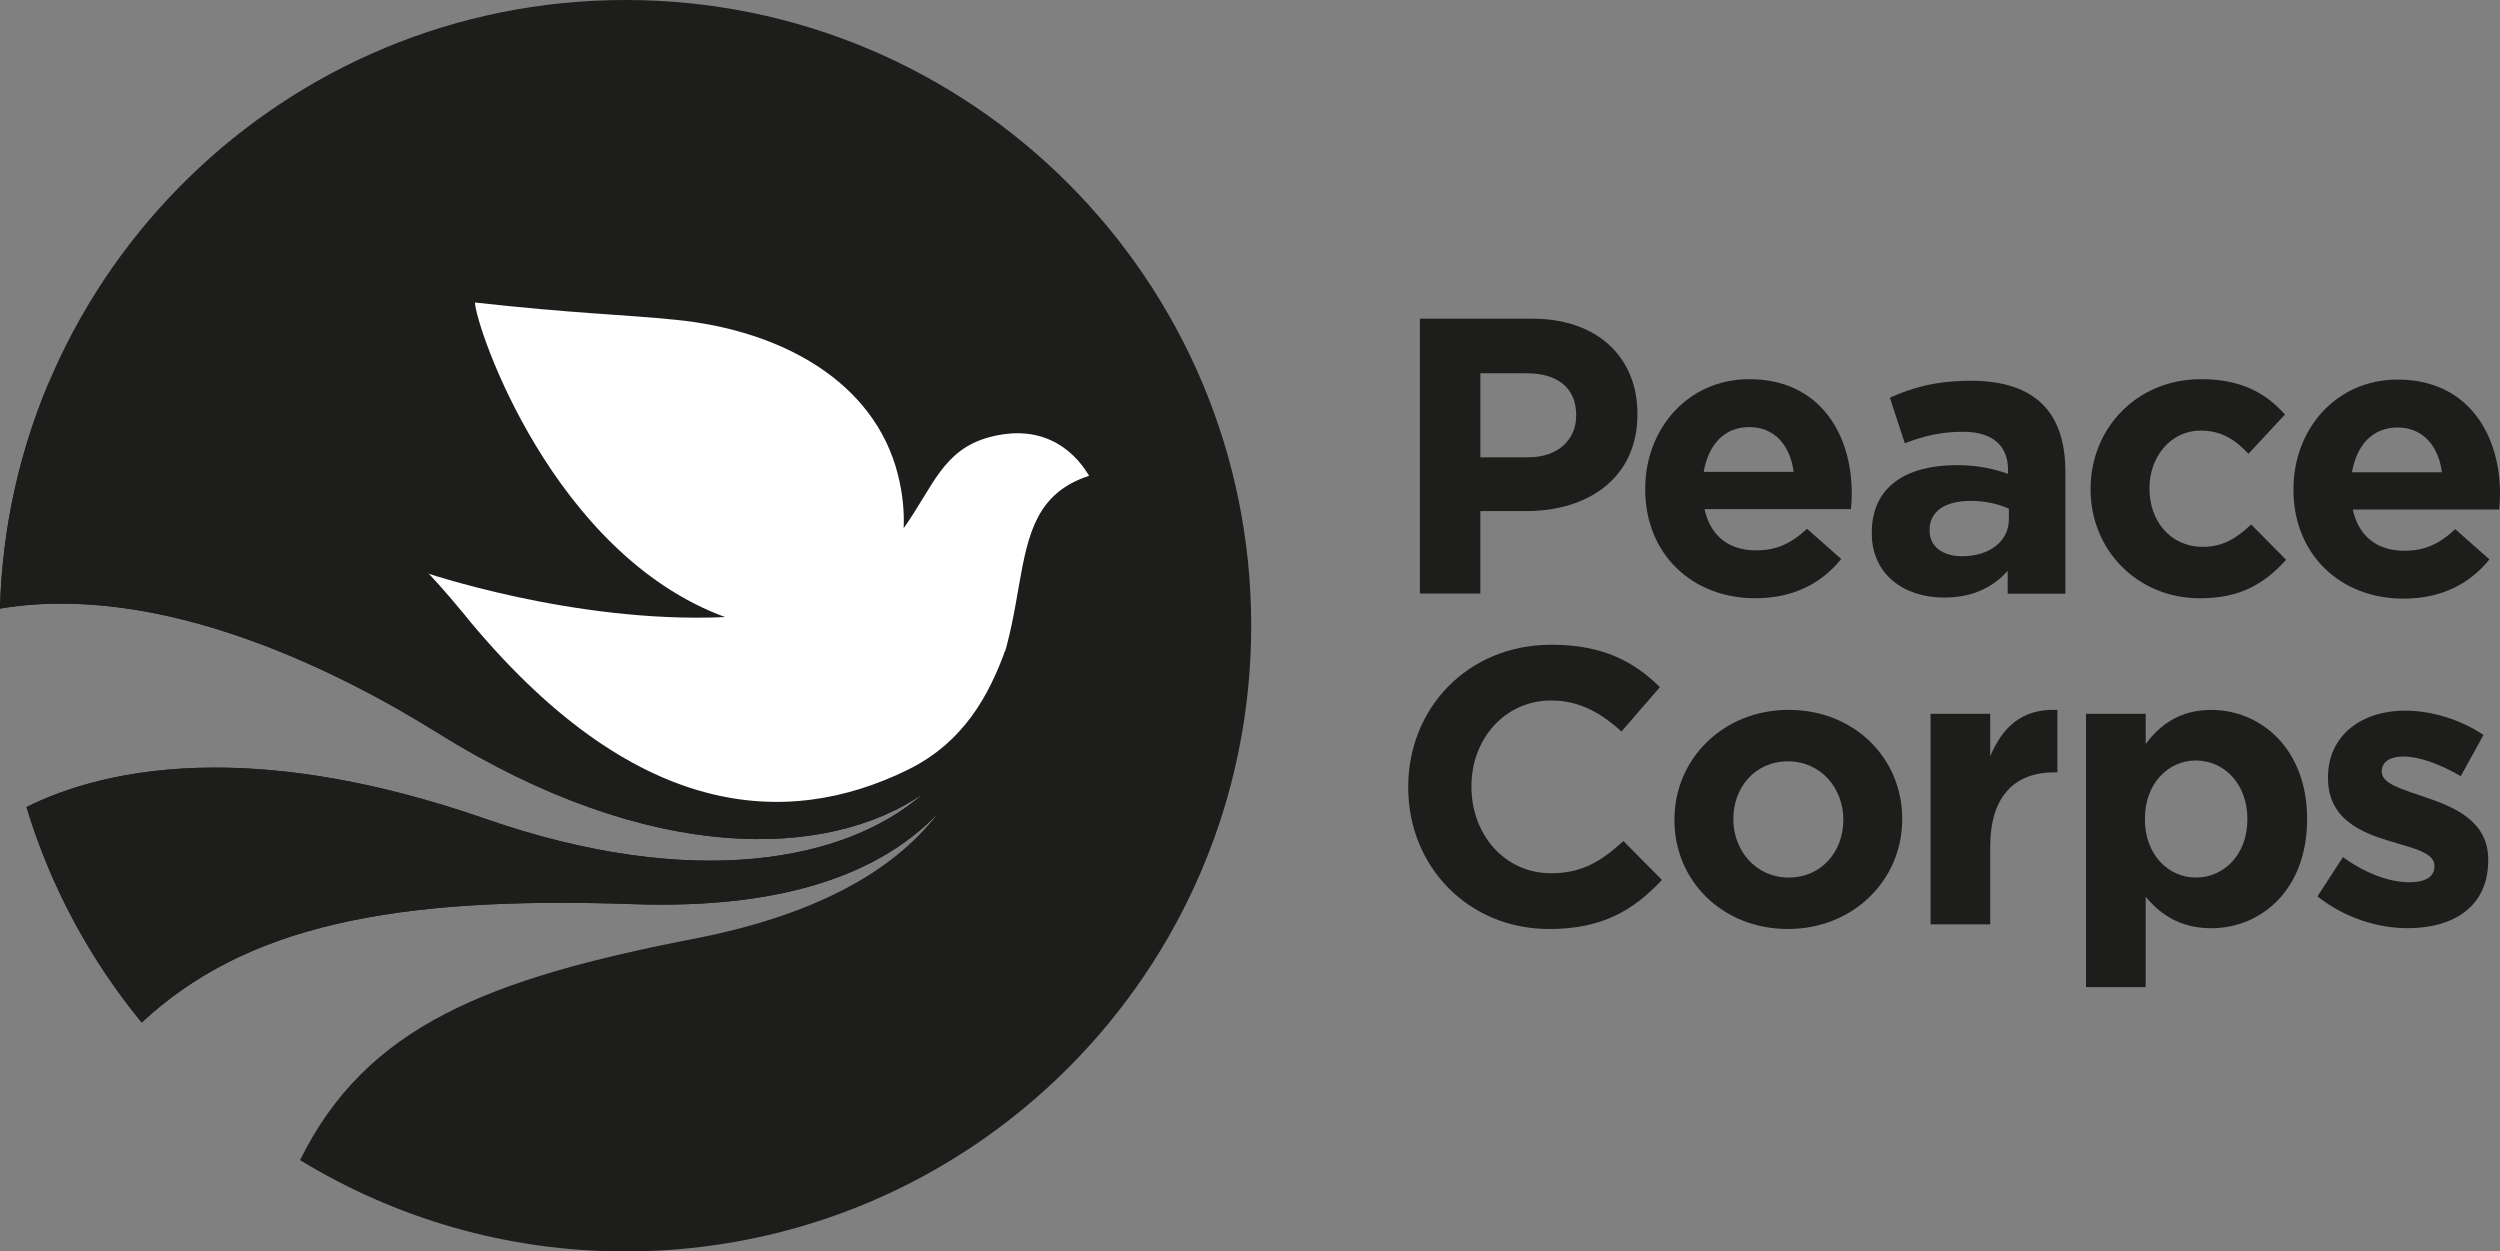
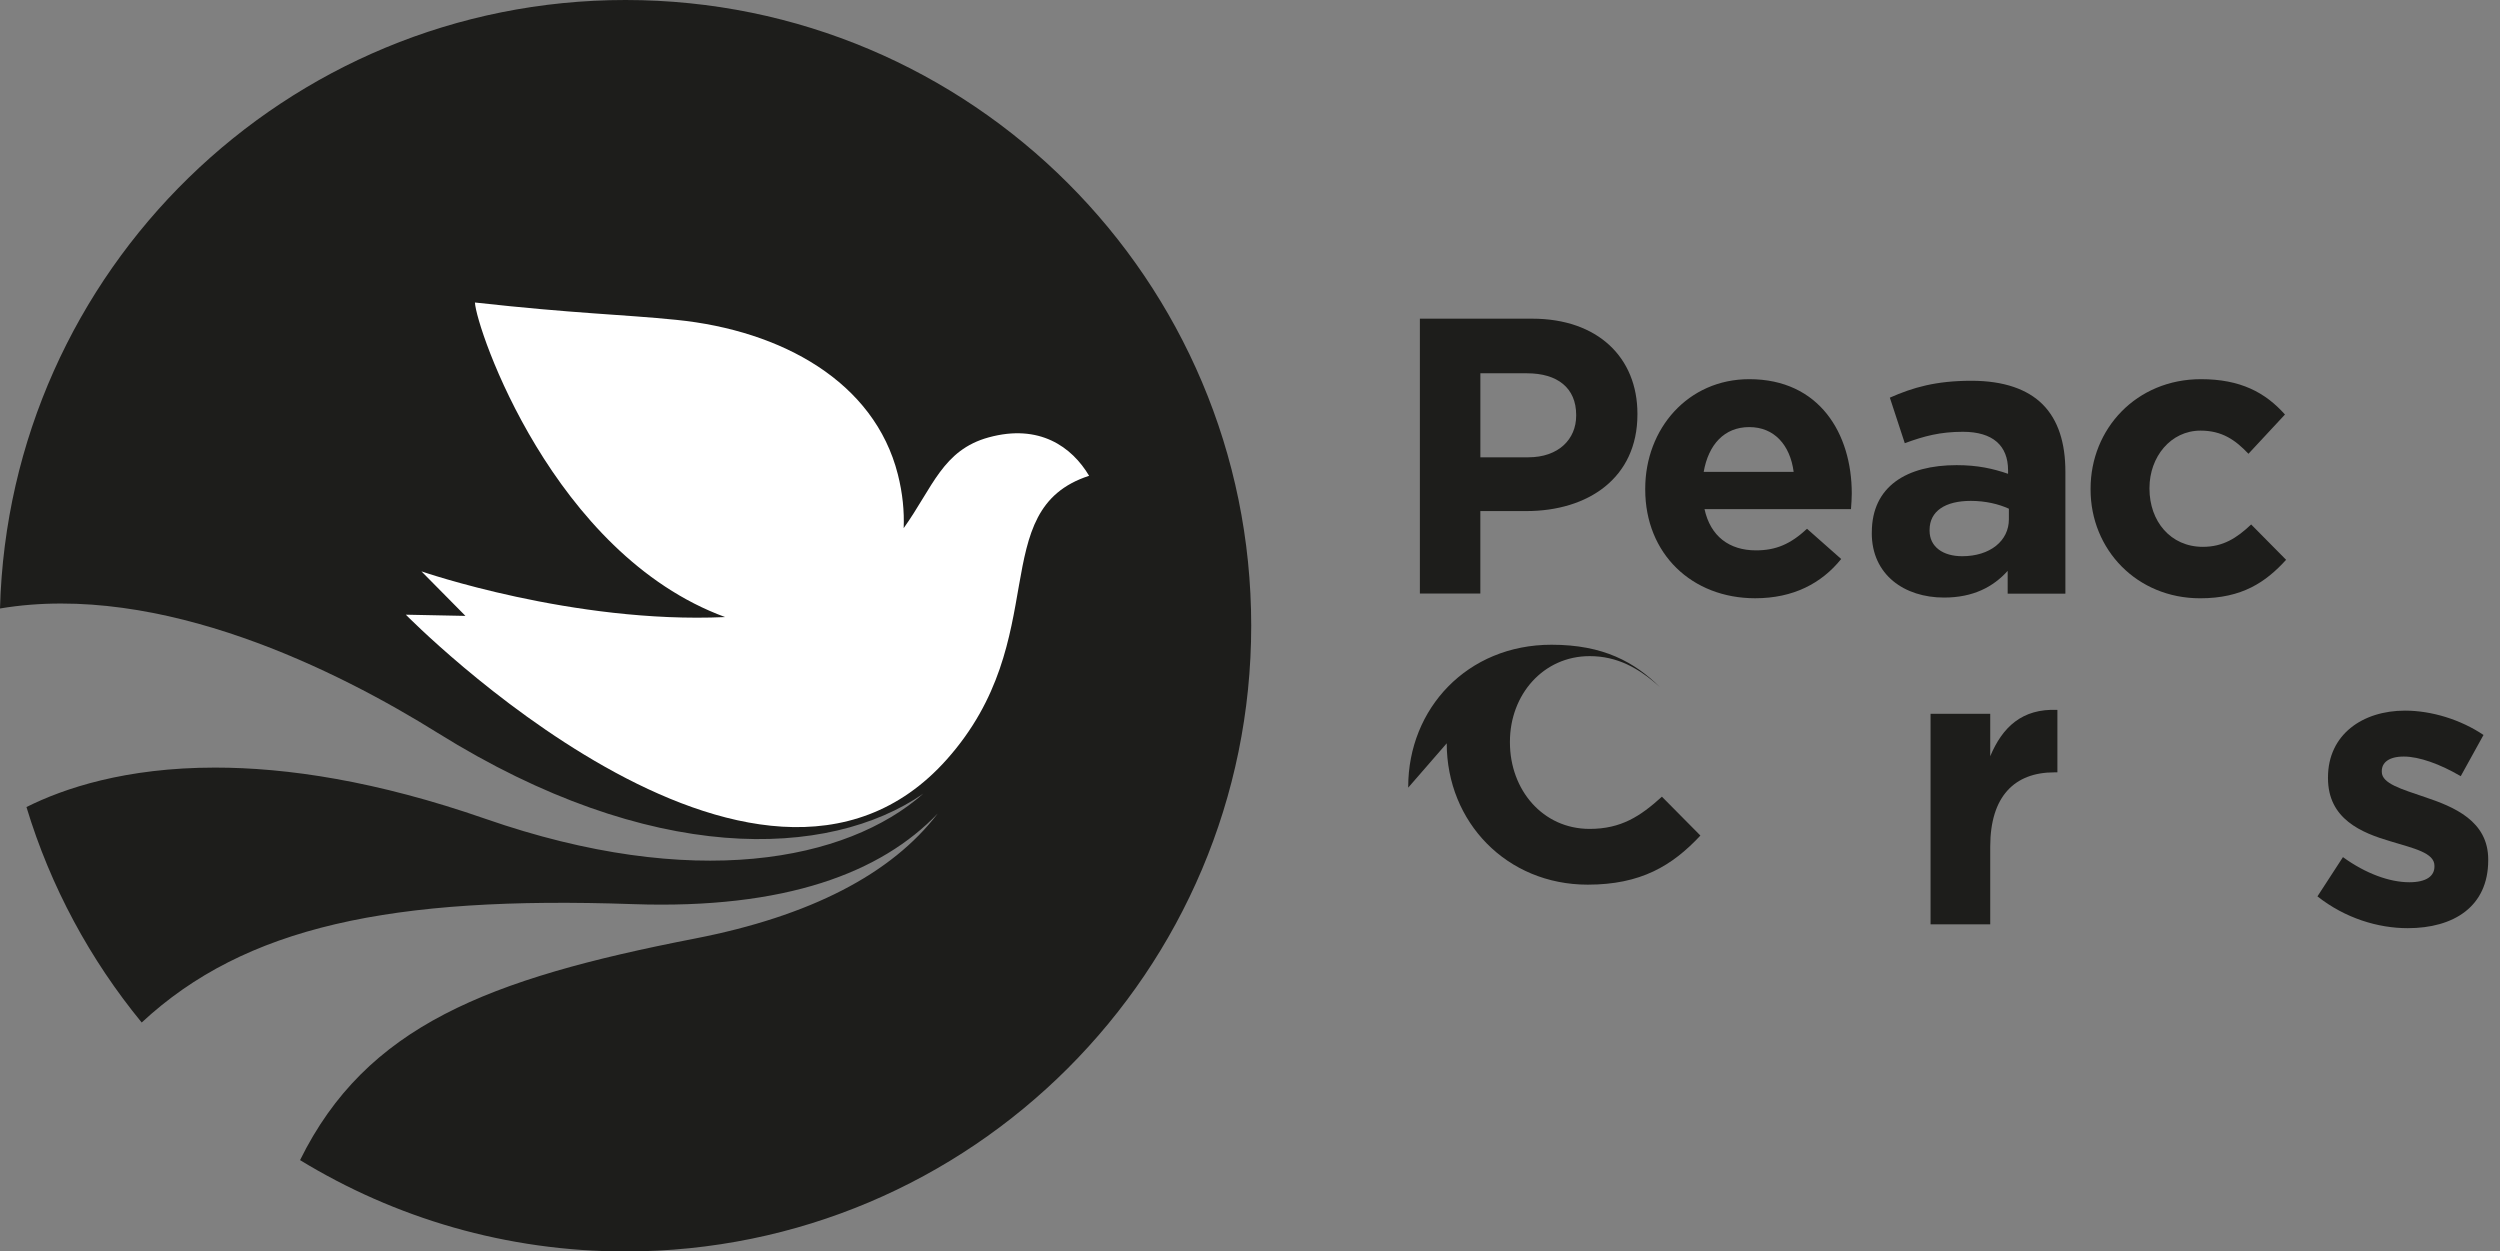
<svg xmlns="http://www.w3.org/2000/svg" id="Layer_2" data-name="Layer 2" viewBox="0 0 765.35 383.13">
  <rect x="0" y="0" width="765.35" height="383.13" fill="#808080" stroke="none" />
  <defs>
    <style>
      .cls-1 {
        fill: #1d1d1b;
      }

      .cls-1, .cls-2 {
        stroke-width: 0px;
      }

      .cls-2 {
        fill: #fff;
      }
    </style>
  </defs>
  <g id="katman_1" data-name="katman 1">
    <g id="g2377">
      <path id="path2379" class="cls-1" d="M191.49,0C87.46,0,2.8,82.93,0,186.28c49.35-8.28,103.72,19.22,134.02,38.11,65.17,40.64,119.58,38.65,148.63,18.59-23.42,20.67-70.41,29.83-134.05,7.69-33.44-11.63-60.81-15.68-82.74-15.68-27.41,0-46.28,6.33-57.76,12.08,7.38,24.4,19.5,46.74,35.28,65.96,31.62-29.39,76.42-38.81,150.37-36.24,46.75,1.63,76.07-9.67,93.33-27.74-14.14,18.53-39.09,31.41-74.35,38.28-63.51,12.36-100.61,26.78-120.87,67.83,29.03,17.72,63.12,27.96,99.62,27.96,105.8,0,191.57-85.77,191.57-191.57S297.29,0,191.49,0" />
      <path id="path2381" class="cls-2" d="M302.71,133.89c-14.13,3.86-17.17,15.37-26.06,27.8.21-5.12-.3-10.62-1.78-16.46-7.17-28.33-35.49-44.04-67.82-47.31-16.78-1.69-31.05-1.91-61.66-5.31.43,8.02,23.92,76.98,76.6,96.3-46.52,2.1-92.97-13.99-92.97-13.99l13.47,13.63h0l-18.25-.37s107.53,109.51,165.6,44.32c32.95-36.99,11.52-76.41,43.58-86.84-5.28-8.89-15.25-15.99-30.71-11.77" />
-       <path id="path2383" class="cls-1" d="M277.8,235.72c-36.56,17.86-83.76,16.29-136.15-48.19C102.8,139.71,56.37,121.06,14.92,117.16,5.9,138.52.66,161.85,0,186.33c49.35-8.29,103.72,19.17,134.02,38.06,65.17,40.64,119.58,38.65,148.63,18.59-23.42,20.68-70.41,29.83-134.05,7.69-33.44-11.63-60.81-15.68-82.73-15.68-27.43,0-46.28,6.34-57.76,12.09,7.38,24.4,19.48,46.74,35.27,65.96,31.63-29.4,76.42-38.83,150.38-36.25,82.23,2.86,110.6-34.24,114.08-77.93-5.11,14.13-12.88,28.47-30.04,36.85" />
      <path id="path2385" class="cls-1" d="M467.87,140c9.25,0,14.66-5.53,14.66-12.74v-.24c0-8.29-5.77-12.74-15.03-12.74h-14.3v25.72h14.67ZM434.68,97.56h34.39c20.07,0,32.21,11.9,32.21,29.09v.24c0,19.48-15.15,29.57-34.02,29.57h-14.07v25.24h-18.51v-84.15h0Z" />
      <path id="path2387" class="cls-1" d="M549.11,144.45c-1.08-8.18-5.9-13.7-13.59-13.7s-12.5,5.41-13.95,13.7h27.53ZM503.67,149.86v-.24c0-18.39,13.1-33.54,31.85-33.54,21.52,0,31.38,16.71,31.38,34.98,0,1.44-.12,3.13-.24,4.81h-44.84c1.81,8.3,7.58,12.62,15.75,12.62,6.13,0,10.58-1.92,15.63-6.61l10.46,9.25c-6.01,7.46-14.66,12.02-26.33,12.02-19.35,0-33.66-13.58-33.66-33.3" />
      <path id="path2389" class="cls-1" d="M615,158.99v-3.25c-3.13-1.44-7.21-2.4-11.66-2.4-7.81,0-12.62,3.13-12.62,8.89v.24c0,4.93,4.09,7.81,9.98,7.81,8.53,0,14.3-4.69,14.3-11.3M573.04,163.2v-.24c0-14.07,10.7-20.56,25.96-20.56,6.5,0,11.18,1.08,15.75,2.65v-1.08c0-7.57-4.68-11.78-13.82-11.78-6.98,0-11.9,1.32-17.8,3.49l-4.57-13.94c7.09-3.13,14.07-5.17,25.01-5.17,9.98,0,17.19,2.65,21.76,7.22,4.81,4.81,6.97,11.9,6.97,20.56v37.39h-17.67v-6.97c-4.45,4.93-10.58,8.17-19.48,8.17-12.14,0-22.12-6.97-22.12-19.71" />
      <path id="path2391" class="cls-1" d="M640.01,149.86v-.24c0-18.39,14.07-33.54,33.79-33.54,12.13,0,19.71,4.09,25.72,10.82l-11.18,12.02c-4.09-4.32-8.18-7.09-14.67-7.09-9.14,0-15.63,8.05-15.63,17.55v.24c0,9.86,6.37,17.79,16.35,17.79,6.13,0,10.33-2.64,14.78-6.85l10.7,10.82c-6.25,6.85-13.46,11.78-26.32,11.78-19.36,0-33.54-14.9-33.54-33.29" />
-       <path id="path2393" class="cls-1" d="M747.57,144.57c-1.08-8.17-5.9-13.7-13.59-13.7s-12.5,5.41-13.95,13.7h27.53ZM702.12,149.98v-.24c0-18.39,13.1-33.54,31.86-33.54,21.52,0,31.38,16.71,31.38,34.98,0,1.44-.12,3.13-.24,4.81h-44.84c1.8,8.3,7.57,12.62,15.74,12.62,6.14,0,10.58-1.92,15.63-6.61l10.46,9.25c-6.01,7.46-14.67,12.02-26.33,12.02-19.35,0-33.66-13.58-33.66-33.3" />
-       <path id="path2395" class="cls-1" d="M431.11,241.13v-.24c0-23.92,18.03-43.51,43.88-43.51,15.86,0,25.37,5.29,33.18,12.98l-11.78,13.58c-6.49-5.89-13.1-9.49-21.52-9.49-14.18,0-24.4,11.78-24.4,26.2v.24c0,14.42,9.98,26.45,24.4,26.45,9.62,0,15.51-3.85,22.13-9.86l11.78,11.9c-8.65,9.26-18.27,15.03-34.5,15.03-24.76,0-43.16-19.11-43.16-43.27" />
-       <path id="path2397" class="cls-1" d="M564.32,251.1v-.24c0-9.49-6.86-17.79-16.96-17.79s-16.71,8.05-16.71,17.55v.24c0,9.5,6.85,17.79,16.95,17.79s16.71-8.06,16.71-17.55M512.62,251.1v-.24c0-18.51,14.91-33.54,34.98-33.54s34.74,14.78,34.74,33.3v.24c0,18.51-14.91,33.54-34.99,33.54s-34.74-14.78-34.74-33.3" />
+       <path id="path2395" class="cls-1" d="M431.11,241.13v-.24c0-23.92,18.03-43.51,43.88-43.51,15.86,0,25.37,5.29,33.18,12.98c-6.49-5.89-13.1-9.49-21.52-9.49-14.18,0-24.4,11.78-24.4,26.2v.24c0,14.42,9.98,26.45,24.4,26.45,9.62,0,15.51-3.85,22.13-9.86l11.78,11.9c-8.65,9.26-18.27,15.03-34.5,15.03-24.76,0-43.16-19.11-43.16-43.27" />
      <path id="path2399" class="cls-1" d="M591.02,218.53h18.27v12.98c3.73-8.89,9.74-14.66,20.56-14.18v19.12h-.97c-12.13,0-19.59,7.33-19.59,22.72v23.8h-18.27v-64.43h0Z" />
-       <path id="path2401" class="cls-1" d="M688.01,250.86v-.24c0-10.7-7.21-17.8-15.74-17.8s-15.63,7.09-15.63,17.8v.24c0,10.7,7.09,17.79,15.63,17.79s15.74-6.97,15.74-17.79M638.61,218.53h18.27v9.25c4.45-6.01,10.58-10.45,20.08-10.45,15.03,0,29.33,11.78,29.33,33.3v.24c0,21.52-14.07,33.3-29.33,33.3-9.74,0-15.75-4.45-20.08-9.62v27.65h-18.27v-83.67Z" />
      <path id="path2403" class="cls-1" d="M709.46,274.42l7.81-12.02c6.97,5.05,14.3,7.69,20.32,7.69,5.28,0,7.69-1.93,7.69-4.81v-.24c0-3.97-6.25-5.29-13.35-7.45-9.02-2.64-19.24-6.85-19.24-19.36v-.24c0-13.1,10.58-20.44,23.57-20.44,8.18,0,17.07,2.76,24.04,7.45l-6.97,12.62c-6.37-3.73-12.75-6.01-17.43-6.01s-6.74,1.92-6.74,4.45v.24c0,3.61,6.14,5.29,13.1,7.69,9.02,3.01,19.48,7.33,19.48,19.12v.24c0,14.3-10.7,20.8-24.64,20.8-9.02,0-19.11-3-27.65-9.74" />
    </g>
  </g>
</svg>